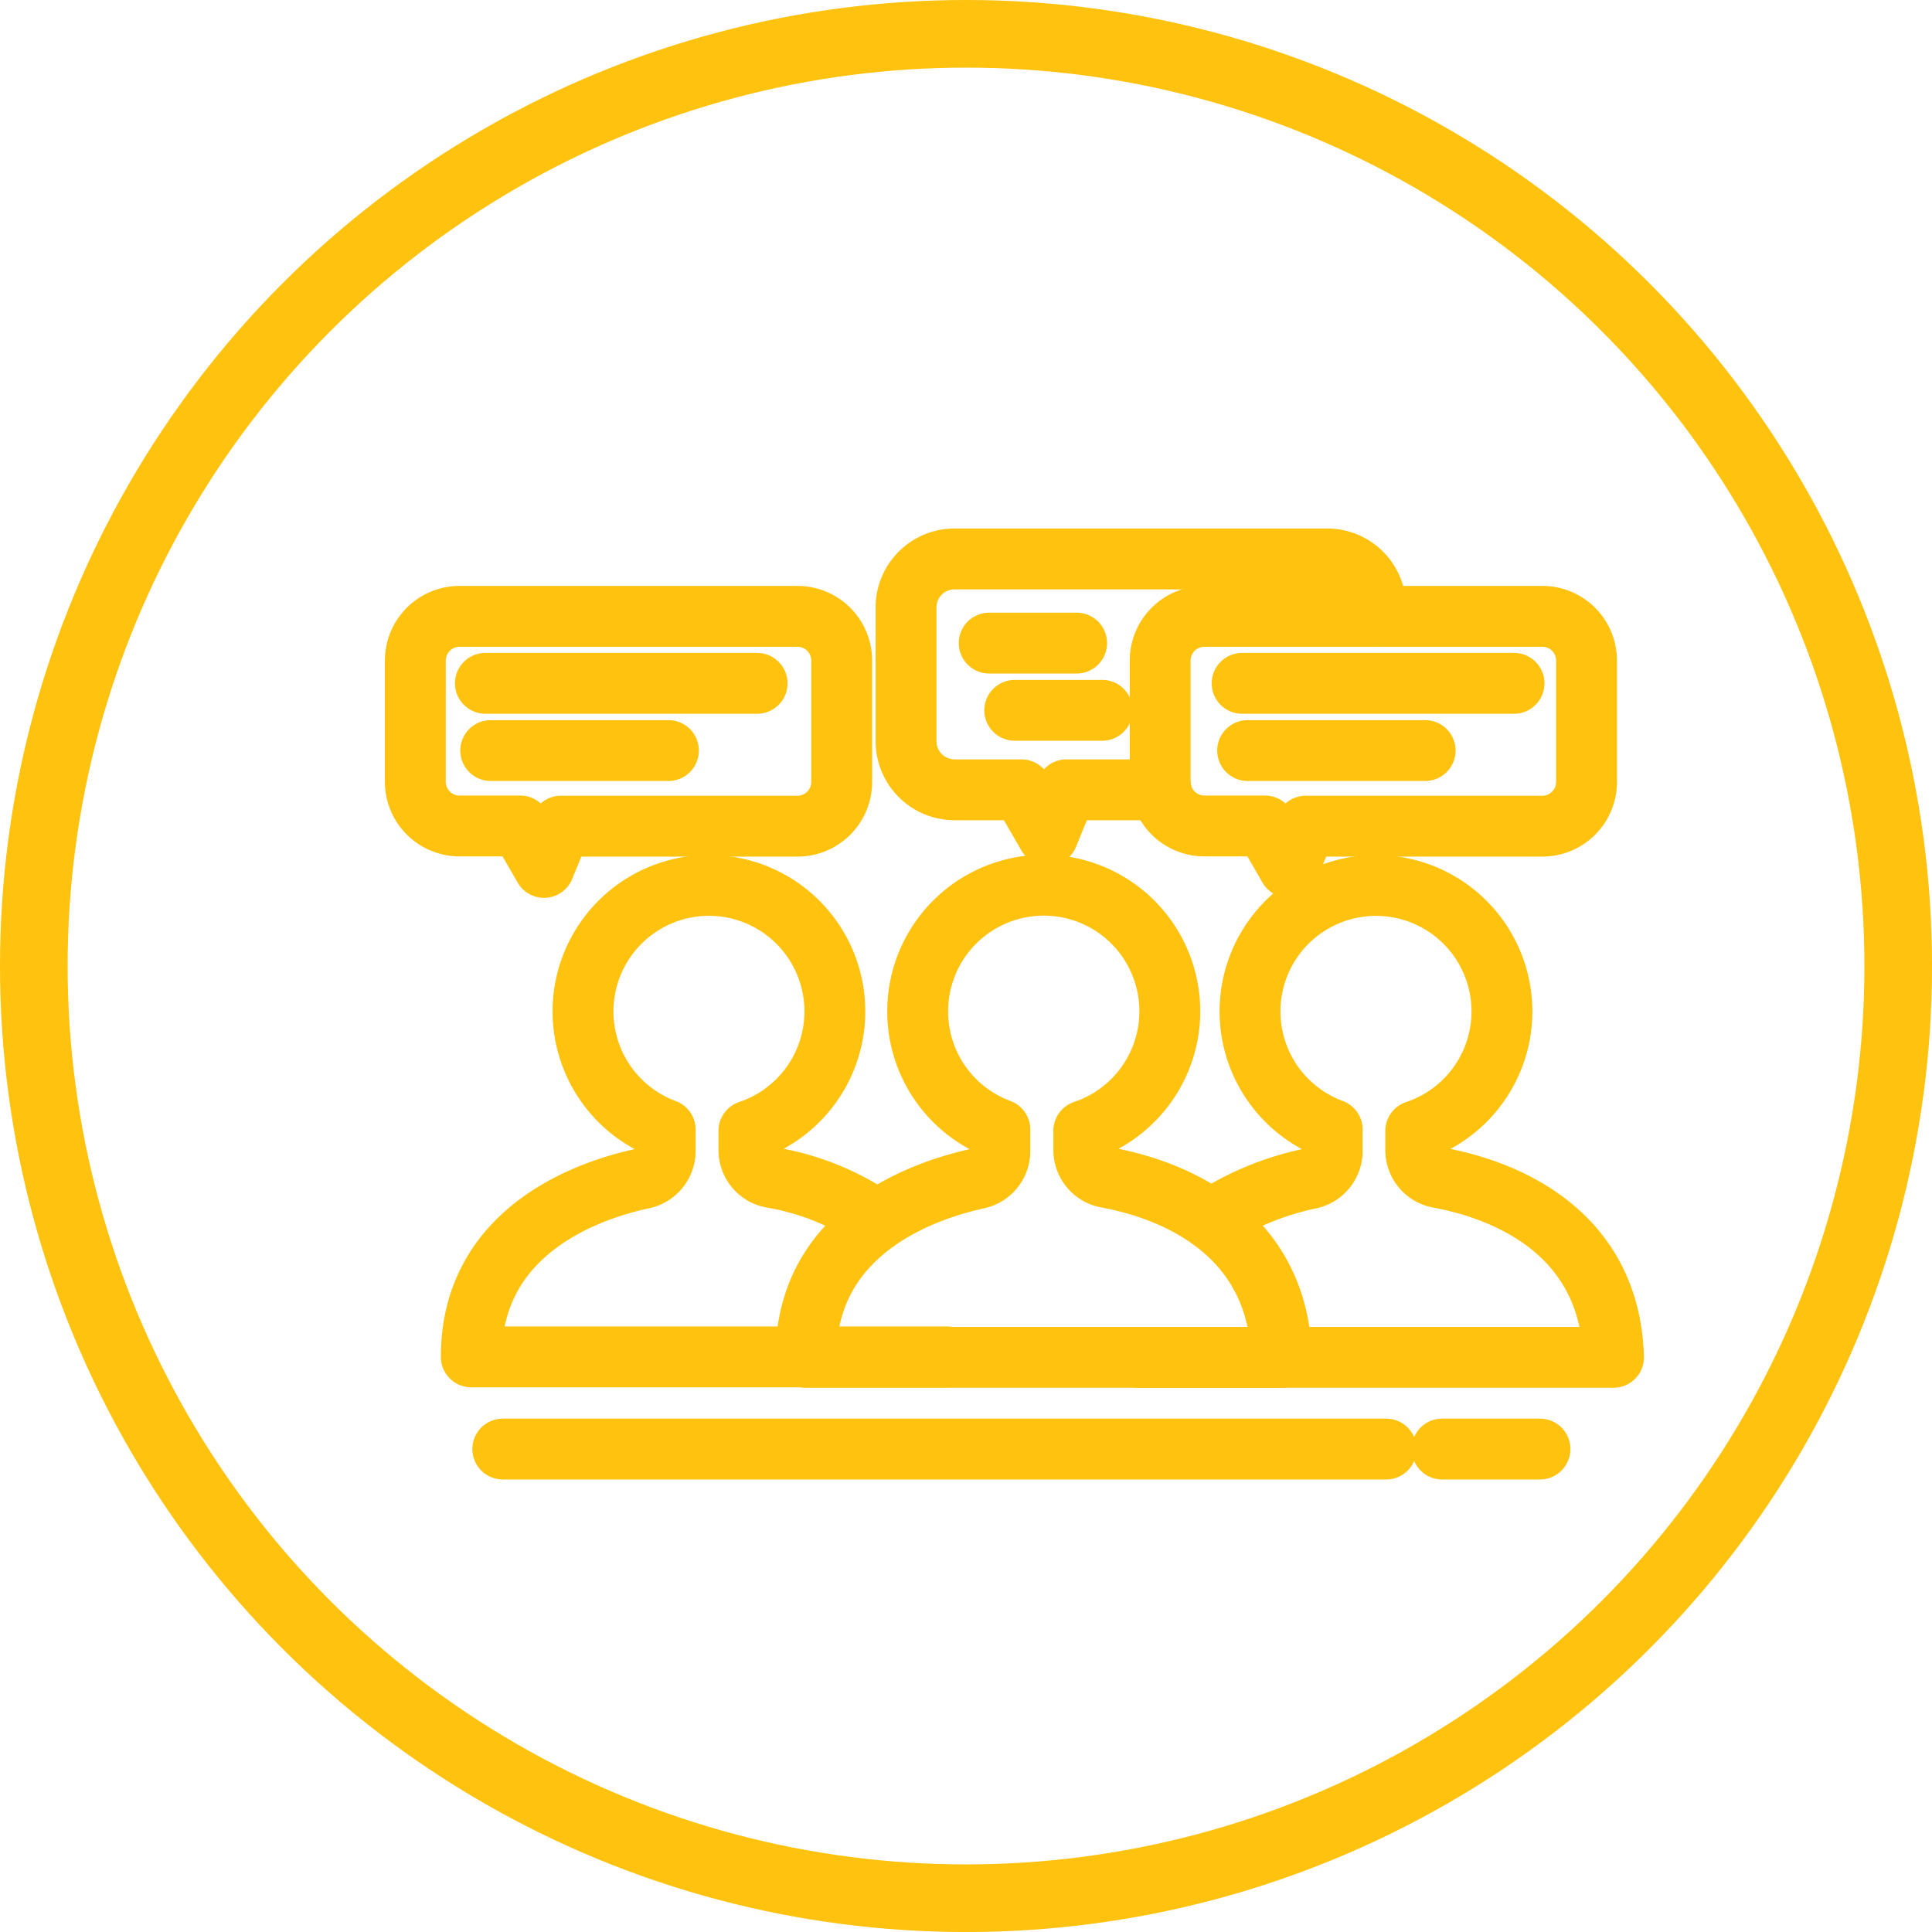
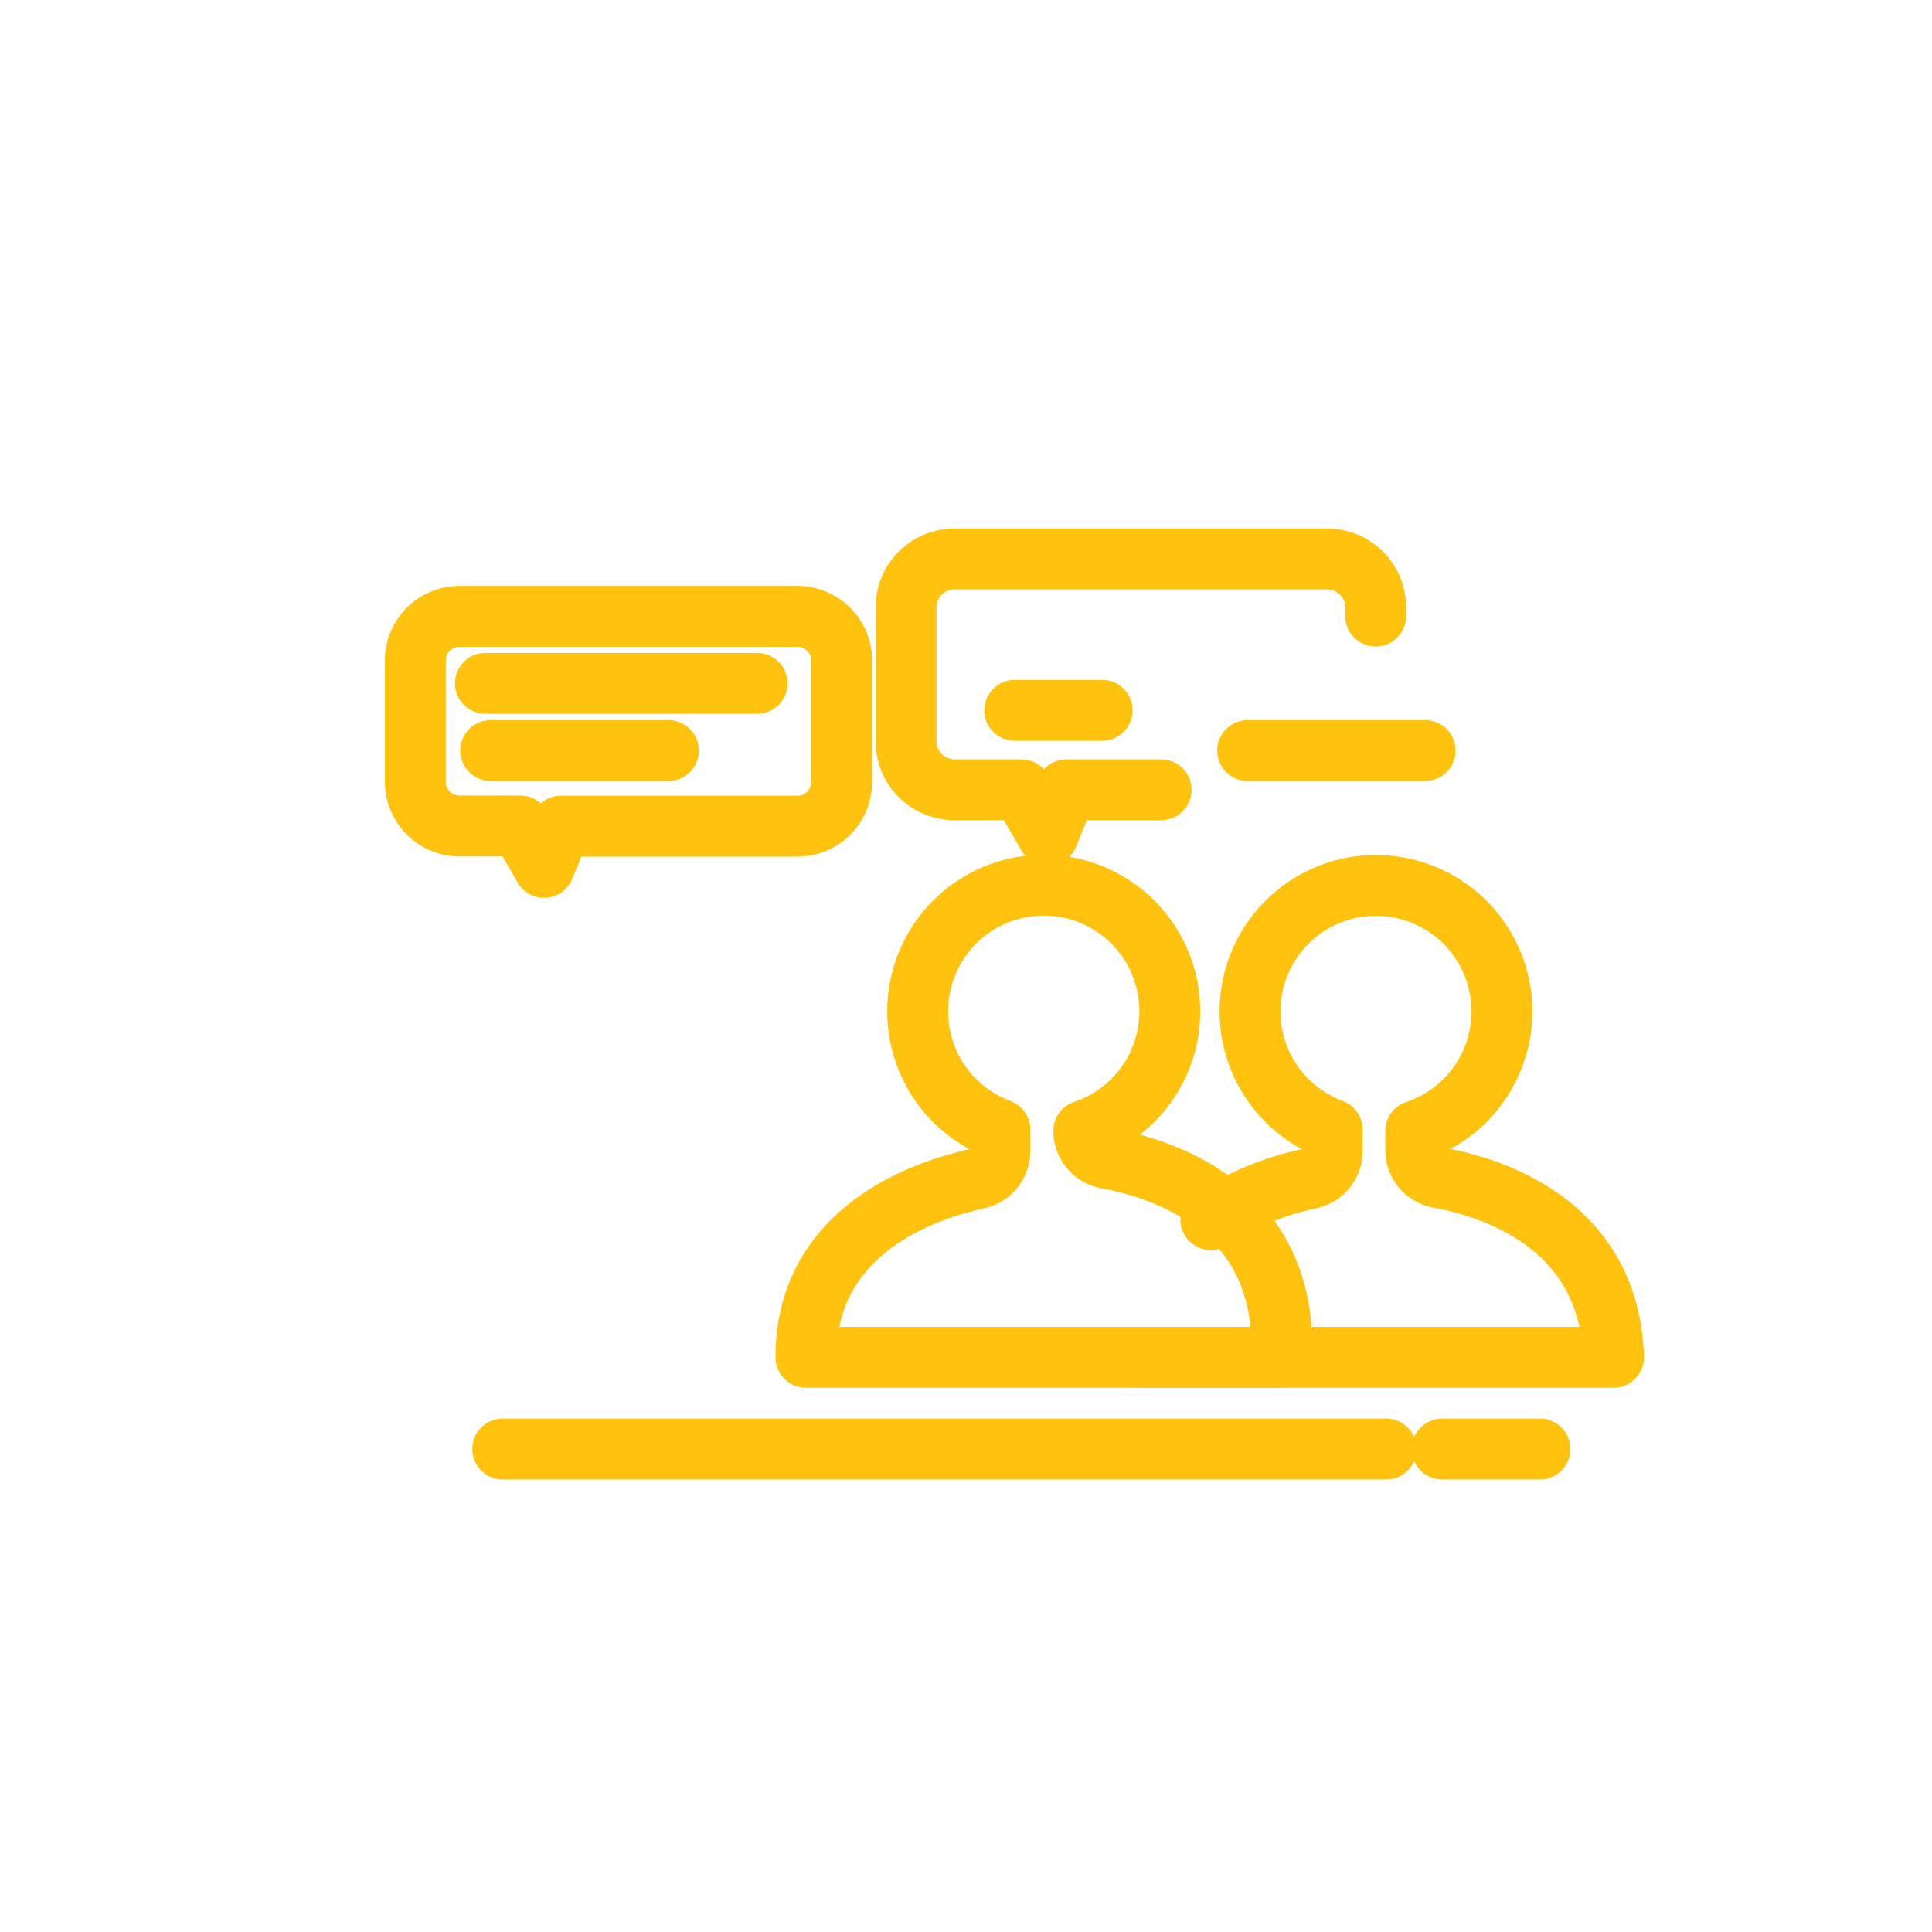
<svg xmlns="http://www.w3.org/2000/svg" width="57.137" height="57.137" viewBox="0 0 57.137 57.137">
  <g id="Group_1247" data-name="Group 1247" transform="translate(-216.635 -1798.121)">
    <g id="Ellipse_198" data-name="Ellipse 198" transform="translate(216.635 1798.121)" fill="none" stroke="#ffc20e" stroke-width="2">
      <circle cx="28.569" cy="28.569" r="28.569" stroke="none" />
-       <circle cx="28.569" cy="28.569" r="27.569" fill="none" />
    </g>
    <g id="Layer_1" data-name="Layer 1" transform="translate(227.918 1813.641)">
      <g id="Group_1241" data-name="Group 1241" transform="translate(1 1.01)">
-         <path id="Path_1387" data-name="Path 1387" d="M34.185,30.945H20.12c0-3.837,3.643-4.972,5.081-5.287a.828.828,0,0,0,.653-.81v-.64a3.722,3.722,0,0,1-2.429-3.462,3.728,3.728,0,1,1,4.912,3.5v.568a.829.829,0,0,0,.689.816c1.45.266,5.039,1.3,5.16,5.311Z" transform="translate(-8.568 -7.334)" fill="none" stroke="#ffc20e" stroke-linecap="round" stroke-linejoin="round" stroke-width="1.8" />
+         <path id="Path_1387" data-name="Path 1387" d="M34.185,30.945H20.12c0-3.837,3.643-4.972,5.081-5.287a.828.828,0,0,0,.653-.81v-.64a3.722,3.722,0,0,1-2.429-3.462,3.728,3.728,0,1,1,4.912,3.5a.829.829,0,0,0,.689.816c1.45.266,5.039,1.3,5.16,5.311Z" transform="translate(-8.568 -7.334)" fill="none" stroke="#ffc20e" stroke-linecap="round" stroke-linejoin="round" stroke-width="1.8" />
        <path id="Path_1388" data-name="Path 1388" d="M36.37,30.948H50.435c-.121-4.012-3.71-5.045-5.16-5.311a.829.829,0,0,1-.689-.816v-.568a3.725,3.725,0,1,0-2.471-.042v.64a.833.833,0,0,1-.653.81,8.536,8.536,0,0,0-2.936,1.214" transform="translate(-15 -7.337)" fill="none" stroke="#ffc20e" stroke-linecap="round" stroke-linejoin="round" stroke-width="1.8" />
        <path id="Path_1389" data-name="Path 1389" d="M38.91,2.7V2.448A1.434,1.434,0,0,0,37.472,1.01H26.458A1.434,1.434,0,0,0,25.02,2.448V6.4a1.438,1.438,0,0,0,1.438,1.438h1.976l.779,1.347.55-1.347h2.8" transform="translate(-10.508 -1.01)" fill="none" stroke="#ffc20e" stroke-linecap="round" stroke-linejoin="round" stroke-width="1.8" />
-         <path id="Path_1390" data-name="Path 1390" d="M41.266,11.245l.5-1.22h7A1.307,1.307,0,0,0,50.069,8.72V5.125A1.307,1.307,0,0,0,48.764,3.82h-10A1.307,1.307,0,0,0,37.46,5.125V8.714a1.307,1.307,0,0,0,1.305,1.305h1.794Z" transform="translate(-15.432 -2.122)" fill="none" stroke="#ffc20e" stroke-linecap="round" stroke-linejoin="round" stroke-width="1.8" />
-         <line id="Line_423" data-name="Line 423" x2="2.586" transform="translate(16.971 2.489)" fill="none" stroke="#ffc20e" stroke-linecap="round" stroke-linejoin="round" stroke-width="1.8" />
        <line id="Line_424" data-name="Line 424" x2="2.586" transform="translate(17.727 4.477)" fill="none" stroke="#ffc20e" stroke-linecap="round" stroke-linejoin="round" stroke-width="1.8" />
-         <line id="Line_425" data-name="Line 425" x2="8.042" transform="translate(24.451 3.679)" fill="none" stroke="#ffc20e" stroke-linecap="round" stroke-linejoin="round" stroke-width="1.8" />
        <line id="Line_426" data-name="Line 426" x2="5.25" transform="translate(24.614 5.667)" fill="none" stroke="#ffc20e" stroke-linecap="round" stroke-linejoin="round" stroke-width="1.8" />
-         <path id="Path_1391" data-name="Path 1391" d="M15.745,26.9a7.748,7.748,0,0,0-3.105-1.269.824.824,0,0,1-.689-.816v-.568a3.726,3.726,0,0,0-1.323-7.256,3.728,3.728,0,0,0-1.154,7.22v.634a.833.833,0,0,1-.653.81C7.377,25.96,3.74,27.1,3.74,30.933H17.805" transform="translate(-2.085 -7.334)" fill="none" stroke="#ffc20e" stroke-linecap="round" stroke-linejoin="round" stroke-width="1.8" />
        <path id="Path_1392" data-name="Path 1392" d="M4.806,11.245l.5-1.22h7A1.307,1.307,0,0,0,13.609,8.72V5.125A1.307,1.307,0,0,0,12.3,3.82h-10A1.307,1.307,0,0,0,1,5.125V8.714a1.307,1.307,0,0,0,1.305,1.305H4.1Z" transform="translate(-1 -2.122)" fill="none" stroke="#ffc20e" stroke-linecap="round" stroke-linejoin="round" stroke-width="1.8" />
        <line id="Line_427" data-name="Line 427" x2="8.036" transform="translate(2.072 3.679)" fill="none" stroke="#ffc20e" stroke-linecap="round" stroke-linejoin="round" stroke-width="1.8" />
        <line id="Line_428" data-name="Line 428" x2="5.256" transform="translate(2.229 5.667)" fill="none" stroke="#ffc20e" stroke-linecap="round" stroke-linejoin="round" stroke-width="1.8" />
        <line id="Line_429" data-name="Line 429" x2="26.125" transform="translate(2.586 26.324)" fill="none" stroke="#ffc20e" stroke-linecap="round" stroke-linejoin="round" stroke-width="1.8" />
        <line id="Line_430" data-name="Line 430" x2="2.894" transform="translate(30.366 26.324)" fill="none" stroke="#ffc20e" stroke-linecap="round" stroke-linejoin="round" stroke-width="1.8" />
      </g>
    </g>
  </g>
</svg>